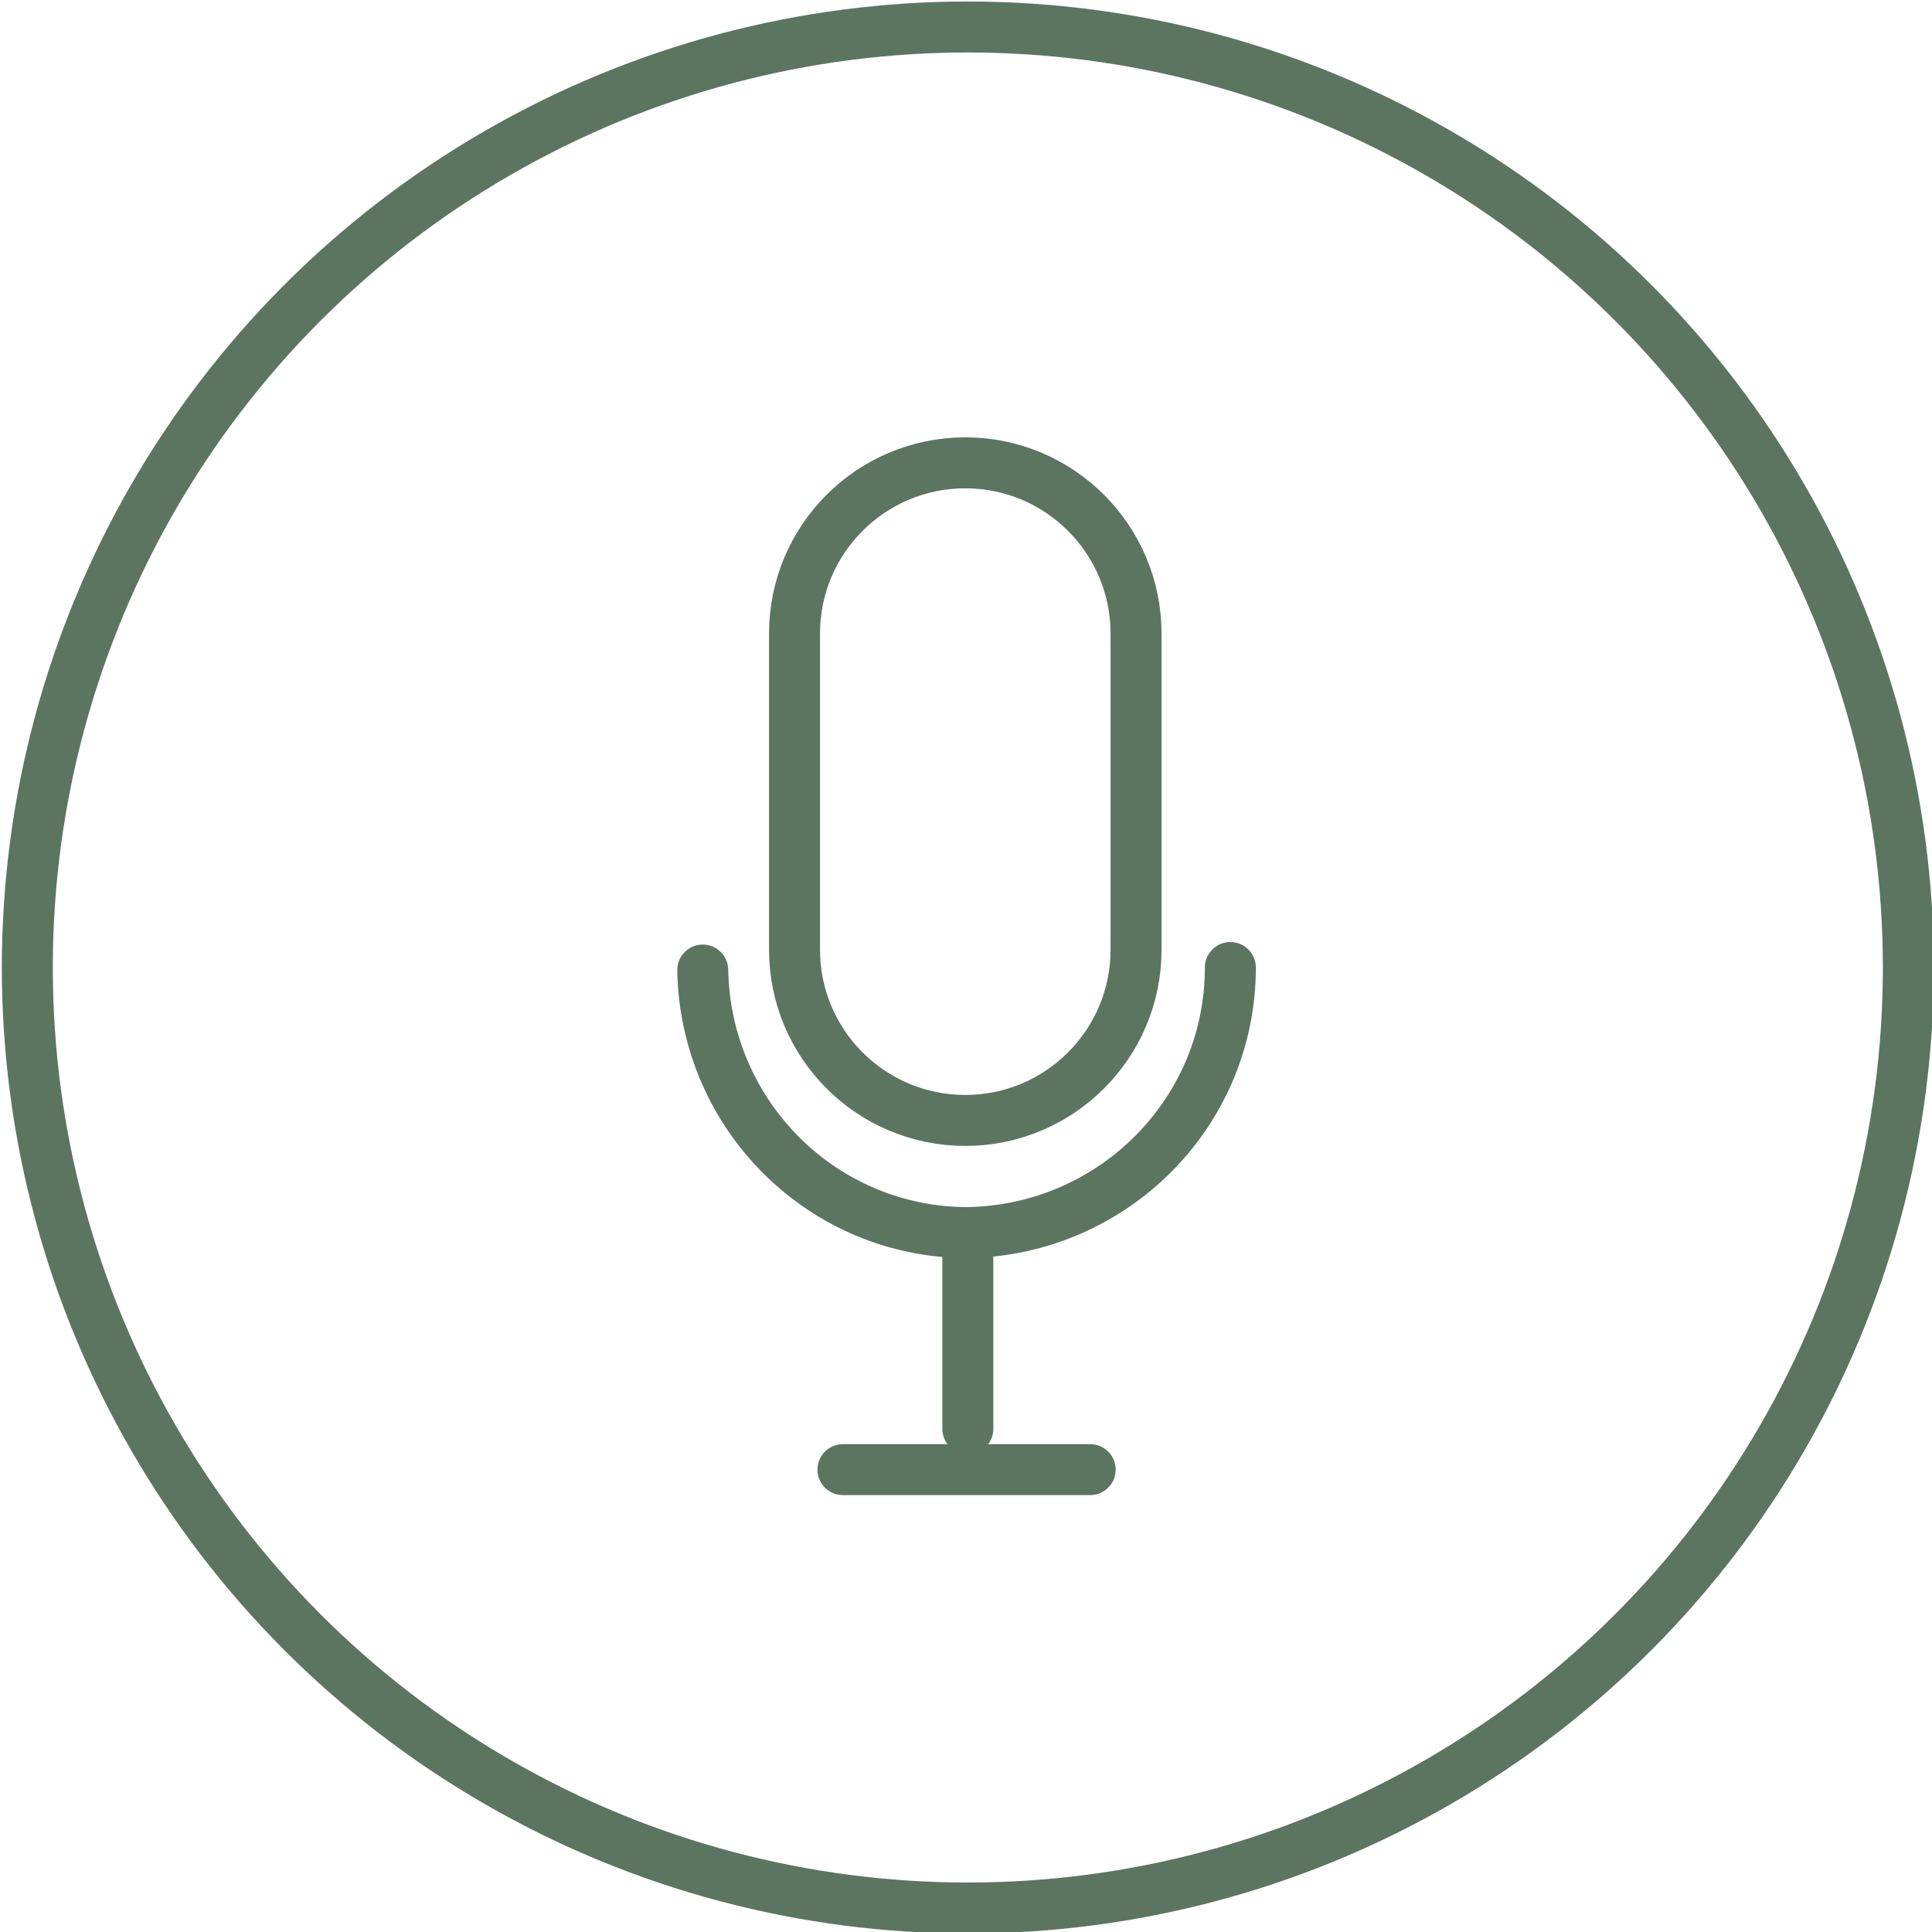
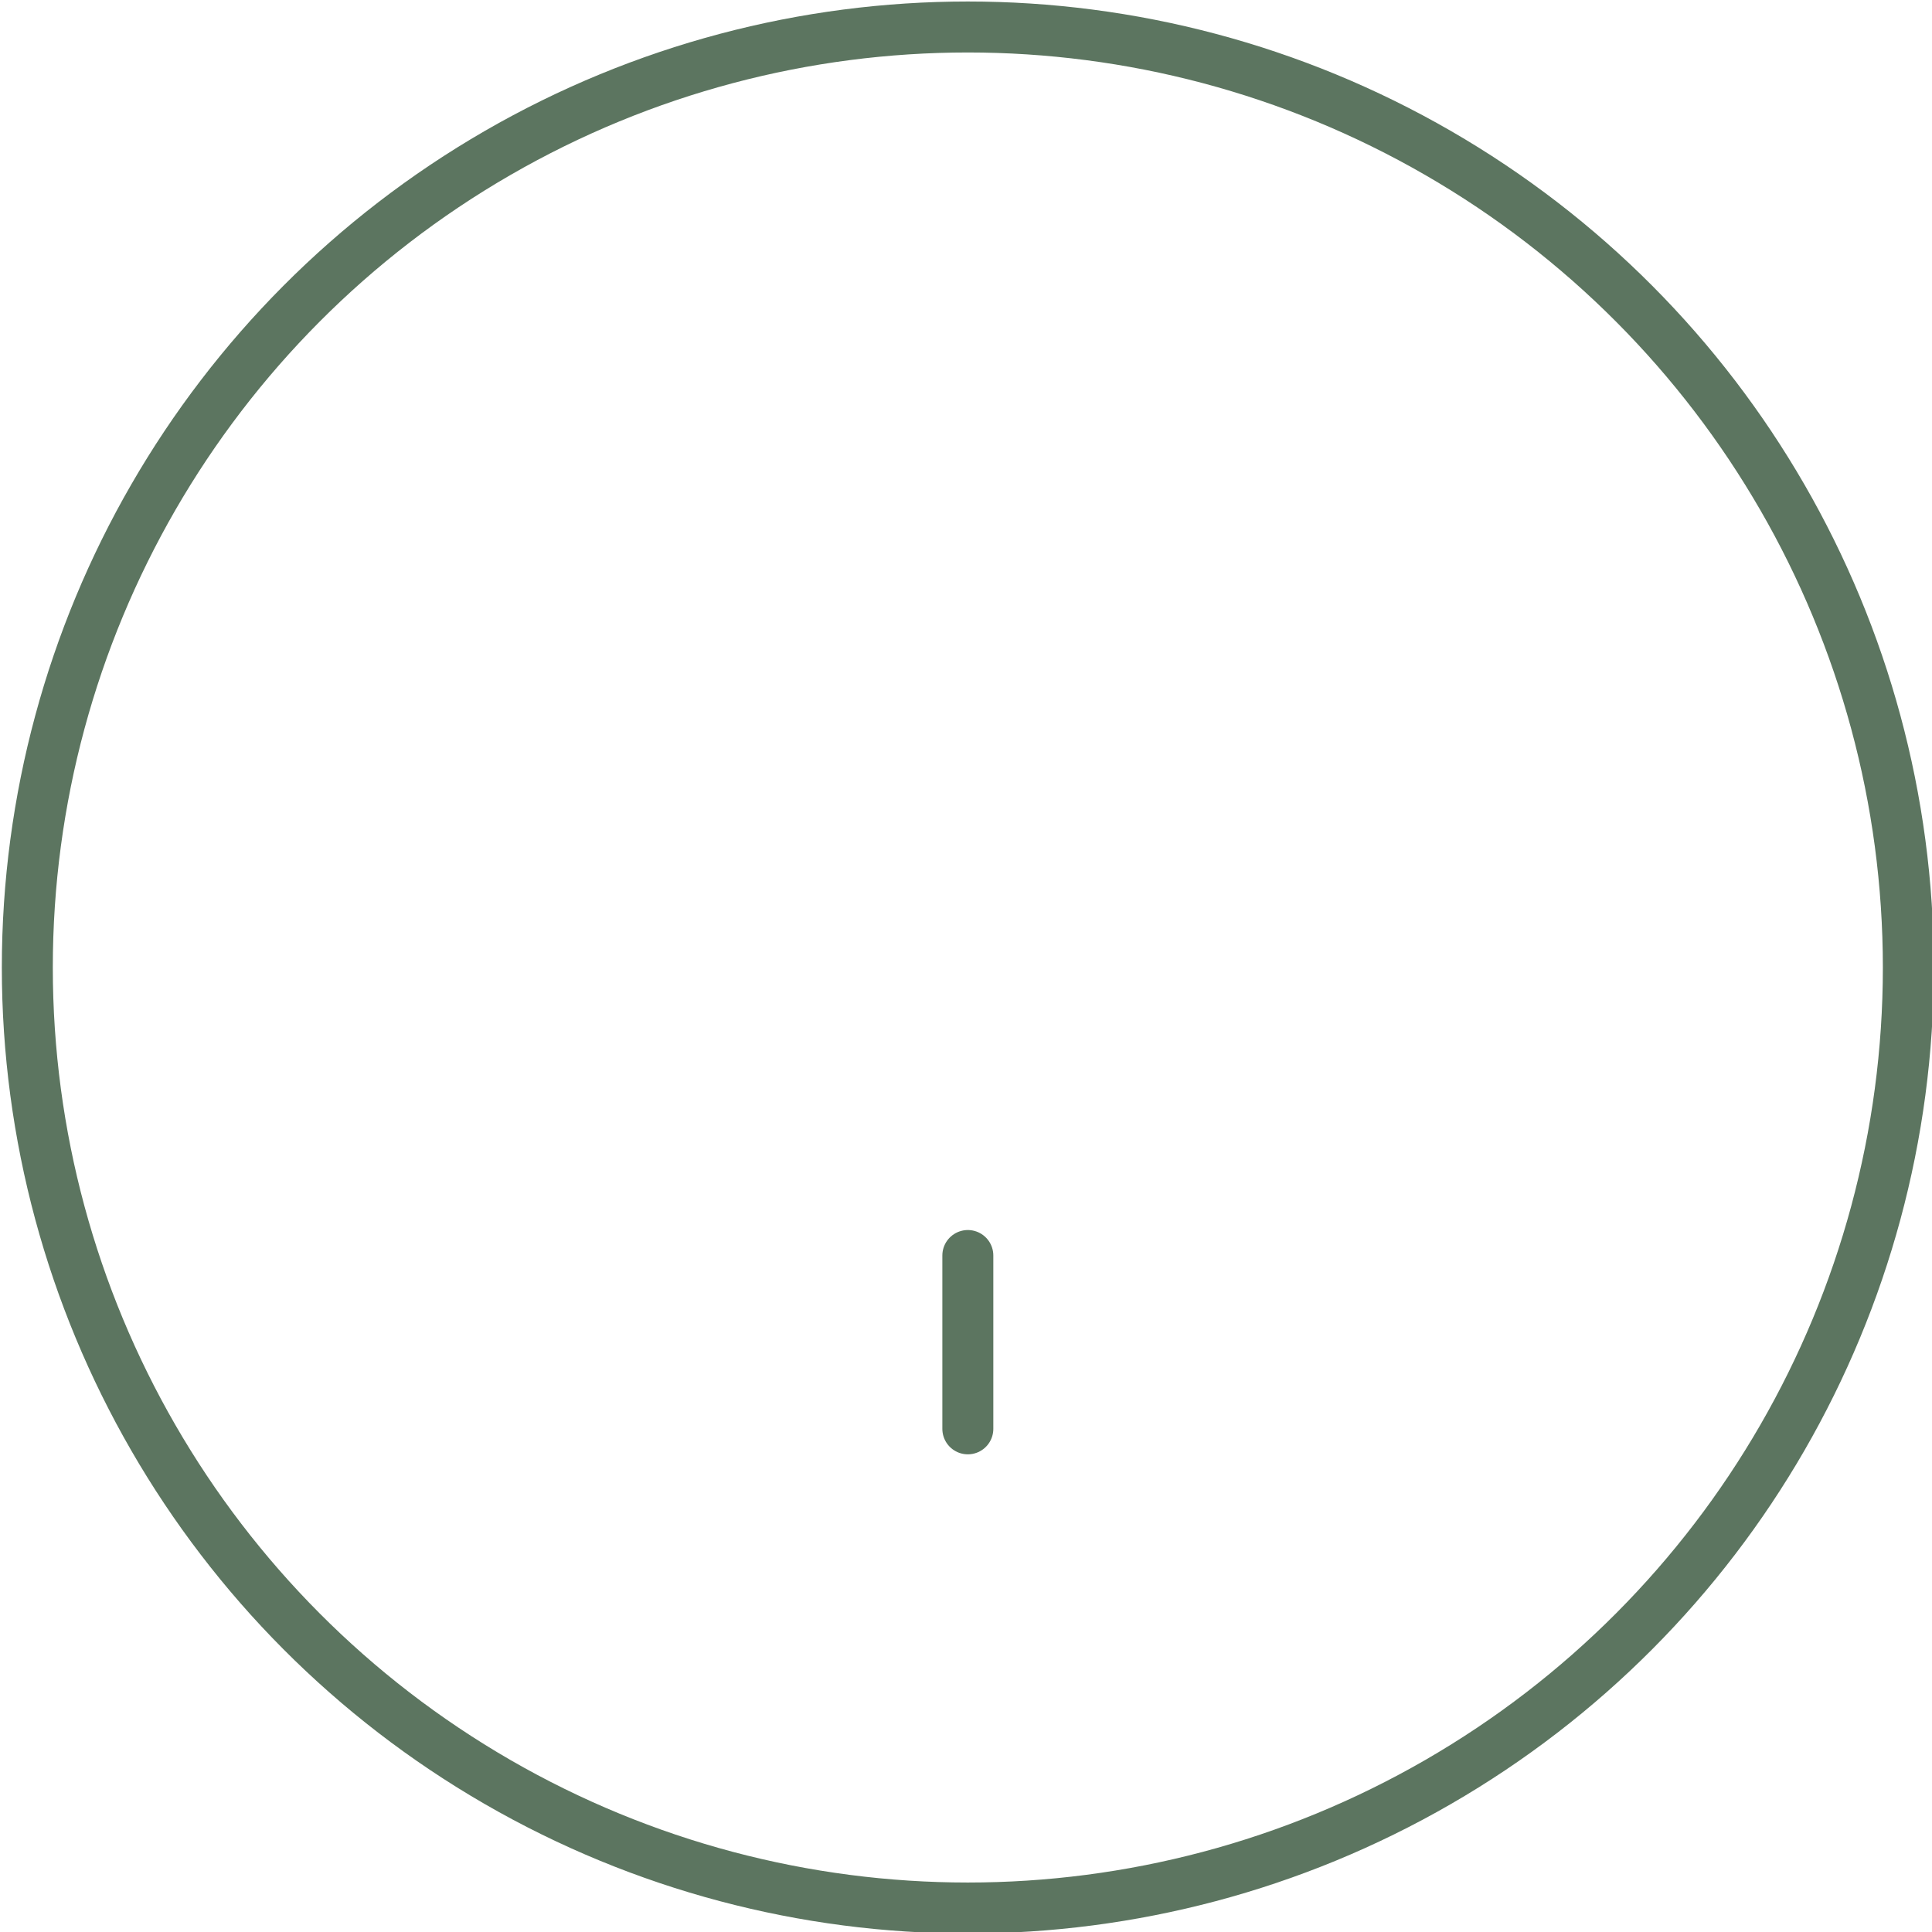
<svg xmlns="http://www.w3.org/2000/svg" id="Laag_1" x="0px" y="0px" viewBox="0 0 75.8 75.8" style="enable-background:new 0 0 75.8 75.8;" xml:space="preserve">
  <style type="text/css"> .st0{fill:none;stroke:#5C7560;stroke-width:2;stroke-linecap:round;stroke-miterlimit:10;} .st1{fill:none;stroke:#5C7560;stroke-width:2;stroke-miterlimit:10;} </style>
  <g id="Group_697" transform="translate(-1010.928 -497.041)">
    <g id="Group_696">
-       <path id="Path_594" class="st0" d="M1059.2,535c0,5.7-4.6,10.3-10.3,10.4c-5.7,0-10.3-4.6-10.4-10.3c0,0,0,0,0,0" />
      <line id="Line_211" class="st0" x1="1048.9" y1="546.3" x2="1048.9" y2="553.1" />
-       <line id="Line_212" class="st0" x1="1053.7" y1="554.7" x2="1044" y2="554.7" />
-       <path id="Path_595" class="st0" d="M1055.5,534.3c0,3.7-3,6.7-6.7,6.7c-3.7,0-6.7-3-6.7-6.7v-12.4c0-3.7,3-6.7,6.7-6.7 s6.7,3,6.7,6.7c0,0,0,0,0,0V534.3z" />
    </g>
    <circle id="Ellipse_101" class="st1" cx="1048.9" cy="535" r="36.9" />
  </g>
</svg>